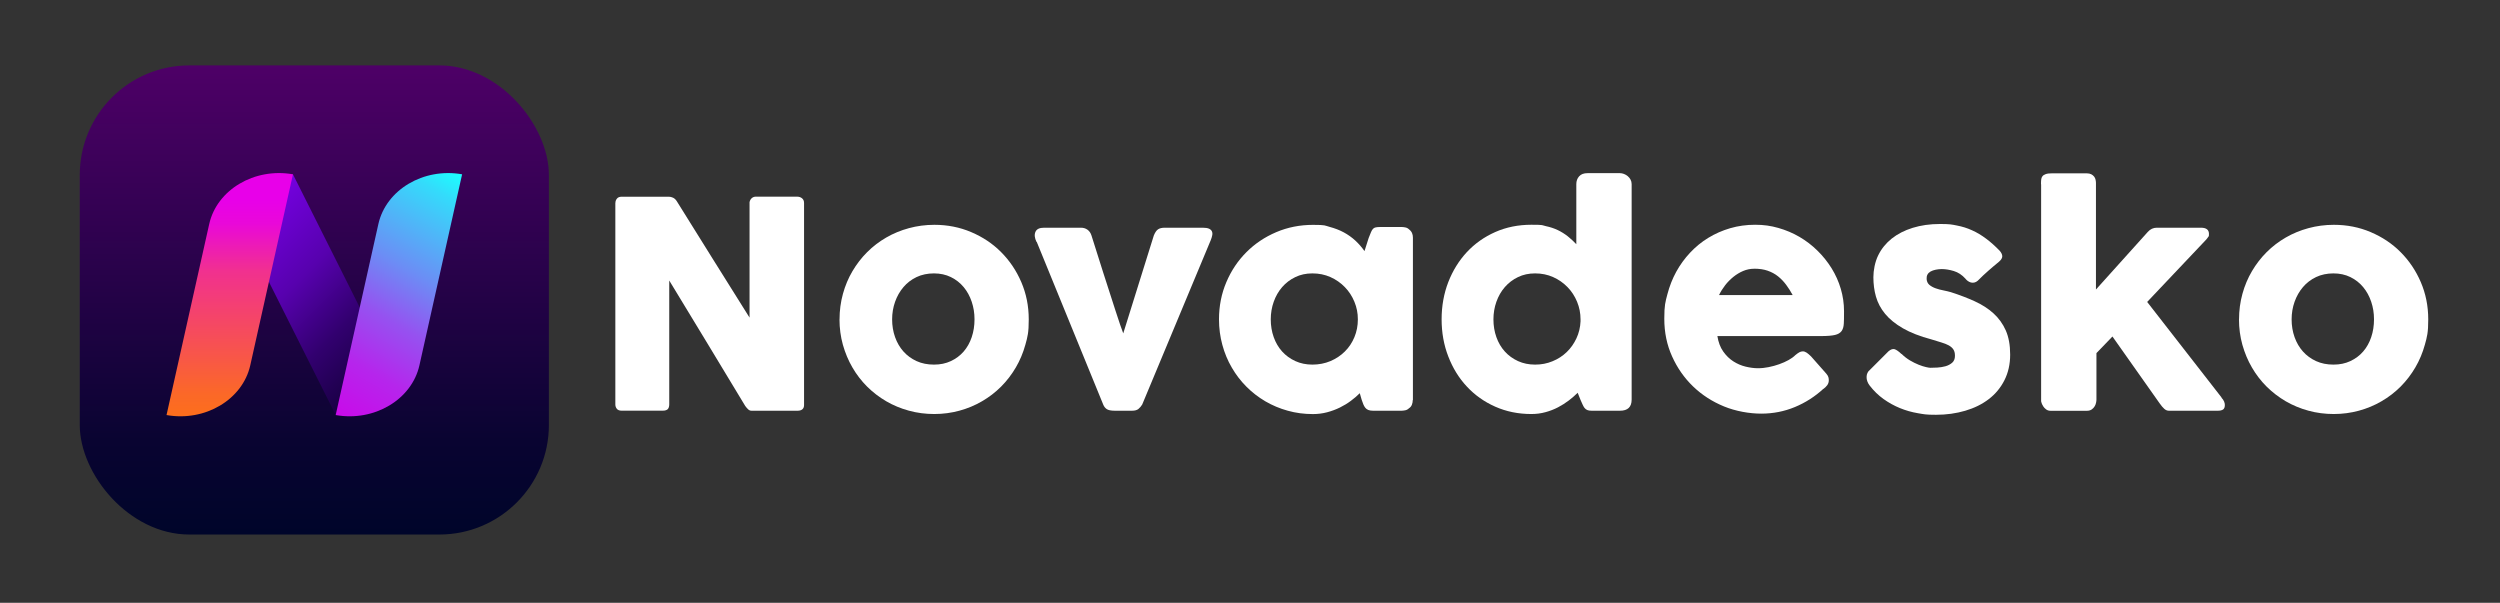
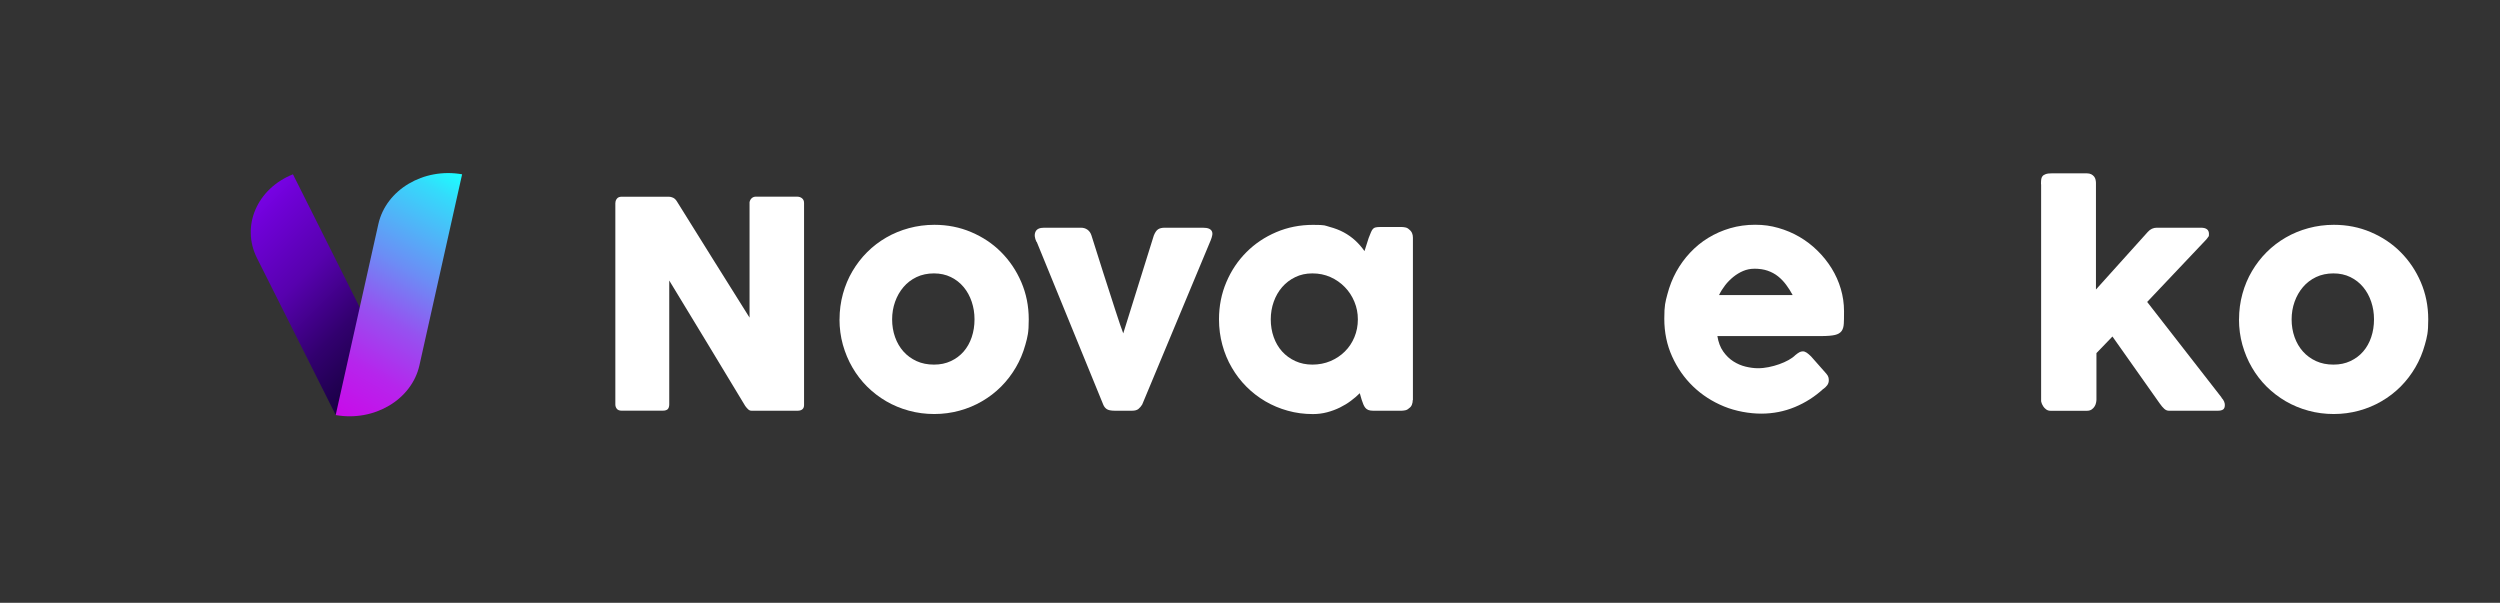
<svg xmlns="http://www.w3.org/2000/svg" id="Calque_1" data-name="Calque 1" version="1.1" viewBox="0 0 4563.8 1100.4">
  <rect x="0" y="0" width="4563.8" height="1100.4" fill="#333333" stroke="none" />
  <defs>
    <style>
      .cls-1 {
        fill: url(#Dégradé_sans_nom_1010);
      }

      .cls-1, .cls-2, .cls-3, .cls-4, .cls-5 {
        stroke-width: 0px;
      }

      .cls-2 {
        fill: url(#Dégradé_sans_nom_1080);
      }

      .cls-3 {
        fill: url(#Dégradé_sans_nom_1082);
      }

      .cls-4 {
        fill: url(#Dégradé_sans_nom_735);
      }

      .cls-5 {
        fill: #fff;
      }
    </style>
    <linearGradient id="Dégradé_sans_nom_1080" data-name="Dégradé sans nom 1080" x1="573.8" y1="975.8" x2="573.8" y2="119.4" gradientUnits="userSpaceOnUse">
      <stop offset="0" stop-color="#00052a" />
      <stop offset=".2" stop-color="#090431" />
      <stop offset=".5" stop-color="#230246" />
      <stop offset="1" stop-color="#4e0067" />
      <stop offset="1" stop-color="#52006a" />
    </linearGradient>
    <linearGradient id="Dégradé_sans_nom_735" data-name="Dégradé sans nom 735" x1="710.9" y1="675.1" x2="436.7" y2="400.9" gradientUnits="userSpaceOnUse">
      <stop offset="0" stop-color="#16003f" />
      <stop offset=".3" stop-color="#32006f" />
      <stop offset=".6" stop-color="#5701ae" />
      <stop offset=".9" stop-color="#6e01d5" />
      <stop offset="1" stop-color="#7702e4" />
    </linearGradient>
    <linearGradient id="Dégradé_sans_nom_1082" data-name="Dégradé sans nom 1082" x1="604.2" y1="752.7" x2="852.2" y2="323.2" gradientUnits="userSpaceOnUse">
      <stop offset="0" stop-color="#d100e9" />
      <stop offset="0" stop-color="#c90ae9" />
      <stop offset=".2" stop-color="#b625ec" />
      <stop offset=".4" stop-color="#9651f0" />
      <stop offset=".6" stop-color="#6b8ef5" />
      <stop offset=".9" stop-color="#34dbfb" />
      <stop offset="1" stop-color="#1bffff" />
    </linearGradient>
    <linearGradient id="Dégradé_sans_nom_1010" data-name="Dégradé sans nom 1010" x1="419.4" y1="807.5" x2="419.4" y2="363.5" gradientUnits="userSpaceOnUse">
      <stop offset="0" stop-color="#ff7c04" />
      <stop offset="0" stop-color="#fe760d" />
      <stop offset=".2" stop-color="#fb6828" />
      <stop offset=".4" stop-color="#f75152" />
      <stop offset=".7" stop-color="#f1318e" />
      <stop offset=".9" stop-color="#e908d9" />
      <stop offset="1" stop-color="#e800e9" />
    </linearGradient>
  </defs>
-   <rect class="cls-2" x="145.6" y="119.4" width="856.4" height="856.4" rx="200" ry="200" />
  <g>
    <path class="cls-5" d="M1123.4,370.7c0-3.2,1-5.9,2.9-8.2,1.9-2.3,4.8-3.4,8.7-3.4h86c2.5,0,5,.6,7.6,1.8,2.6,1.2,4.9,3.3,6.8,6.3,22.3,36,44.4,71.4,66.3,106.3,21.9,34.9,44.1,70.3,66.6,106.3v-210.8c.7-3.2,2.1-5.6,4.2-7.4,2.1-1.8,4.6-2.6,7.4-2.6h75c3.7,0,6.8,1,9.2,3,2.5,2,3.7,4.9,3.7,8.6v368.9c0,3.5-1.1,6.1-3.2,7.8-2.1,1.7-5,2.5-8.7,2.5h-83.9c-2.3,0-4.3-.8-6.1-2.4-1.8-1.6-3.6-3.7-5.5-6.3-23.3-38.6-46.4-76.7-69.2-114.5-22.8-37.7-46-75.9-69.5-114.5v226c0,3.9-.9,6.8-2.6,8.7-1.8,1.9-4.9,2.9-9.5,2.9h-74.7c-4,0-7-1.1-8.8-3.3-1.8-2.2-2.8-4.9-2.8-8v-367.8Z" />
    <path class="cls-5" d="M1532.6,583c0-16.1,2.1-31.7,6.2-46.6,4.1-14.9,9.9-28.7,17.4-41.4,7.5-12.7,16.4-24.3,26.8-34.7,10.4-10.4,22.1-19.3,34.9-26.7,12.8-7.4,26.6-13.1,41.4-17.1,14.8-4,30.3-6.1,46.4-6.1,23.9,0,46.3,4.4,67.2,13.3,21,8.9,39.2,21,54.7,36.6,15.5,15.5,27.8,33.8,36.8,54.7,9,21,13.6,43.6,13.6,68s-2.1,31.6-6.2,46.4c-4.1,14.8-9.9,28.6-17.4,41.4-7.5,12.8-16.4,24.4-26.8,34.9-10.4,10.4-22.1,19.4-34.9,26.8-12.8,7.5-26.5,13.2-41.2,17.2-14.6,4-30,6.1-45.9,6.1s-31.6-2-46.4-6.1c-14.8-4-28.6-9.8-41.4-17.2-12.8-7.5-24.4-16.4-34.9-26.8-10.4-10.4-19.4-22.1-26.8-34.9-7.5-12.8-13.2-26.6-17.4-41.4-4.1-14.8-6.2-30.3-6.2-46.4ZM1628.6,583c0,11.6,1.8,22.4,5.4,32.5,3.6,10.1,8.7,18.8,15.3,26.2,6.6,7.4,14.6,13.2,23.9,17.5,9.4,4.3,20,6.4,31.7,6.4s21.7-2.1,30.9-6.4c9.2-4.3,17-10.1,23.4-17.5,6.4-7.4,11.3-16.1,14.7-26.2,3.4-10.1,5.1-20.9,5.1-32.5s-1.7-21.9-5.1-32.1c-3.4-10.2-8.3-19.1-14.7-26.8-6.4-7.7-14.2-13.8-23.4-18.3-9.2-4.5-19.5-6.7-30.9-6.7s-22.3,2.2-31.7,6.7c-9.4,4.5-17.4,10.6-23.9,18.3-6.6,7.7-11.7,16.7-15.3,26.8-3.6,10.2-5.4,20.9-5.4,32.1Z" />
    <path class="cls-5" d="M1892.2,441.7c-3.5-7.2-4.2-13.3-2-18.4,2.2-5.1,7.4-7.6,15.7-7.6h67.4c4.6,0,8.6,1.2,12,3.7,3.4,2.5,5.8,6,7.2,10.5,3,9.3,6.3,19.7,9.9,31.3,3.6,11.6,7.4,23.5,11.3,35.7,3.9,12.2,7.8,24.3,11.7,36.3,3.9,12,7.4,23.1,10.7,33.2,3.2,10.1,6.1,18.9,8.7,26.3,2.5,7.5,4.4,12.8,5.7,15.9l55.8-178.7c2.3-5.6,4.9-9.4,7.8-11.3,2.9-1.9,7-2.9,12.2-2.9h69.2c5.1,0,8.9.6,11.6,1.8,2.6,1.2,4.4,2.9,5.3,5,.9,2.1,1.1,4.5.5,7.2-.5,2.7-1.4,5.6-2.6,8.6l-125.2,300.2c-1.9,3.2-4.2,5.8-6.8,8-2.6,2.2-6.6,3.3-11.8,3.3h-31.3c-7,0-12-1-14.9-3-2.9-2-5-4.8-6.4-8.3l-121.3-296.8Z" />
    <path class="cls-5" d="M2579,730.3c0,3-.5,5.8-1.6,8.6-1.1,2.7-2.8,4.9-5.3,6.4-1.9,1.9-4.2,3.2-6.8,3.7-2.6.5-4.9.8-6.8.8h-51.8c-3.7,0-6.7-.5-8.9-1.4-2.3-1-4.1-2.3-5.5-4.1-1.4-1.8-2.6-3.9-3.6-6.4-1-2.5-2-5.3-3-8.3l-3.4-11.8c-4.7,4.7-10.1,9.4-16.2,13.9-6.1,4.6-12.7,8.6-20,12.2-7.3,3.6-15.1,6.5-23.4,8.7-8.3,2.2-17,3.3-25.9,3.3-16,0-31.3-2-45.9-6.1-14.6-4-28.3-9.8-41-17.2-12.7-7.5-24.3-16.4-34.6-26.8-10.4-10.4-19.3-22.1-26.7-34.9-7.5-12.8-13.2-26.6-17.2-41.4-4-14.8-6.1-30.3-6.1-46.4,0-24.4,4.5-47.1,13.4-68,8.9-21,21.1-39.2,36.6-54.7,15.4-15.5,33.6-27.7,54.5-36.6,20.9-8.9,43.2-13.3,67.1-13.3s21,1.2,30.4,3.7c9.4,2.5,18,5.8,25.8,10,7.8,4.2,14.9,9.3,21.2,15.1,6.3,5.9,11.8,12.2,16.6,19.1l7.6-23.9c1.8-4.4,3.2-7.9,4.3-10.7,1.1-2.7,2.4-4.7,3.7-6.1s2.9-2.2,4.9-2.6c1.9-.4,4.6-.7,8.2-.7h39.2c1.9,0,4.2.3,6.8.8,2.6.5,4.9,1.8,6.8,3.7,2.5,1.9,4.2,4.1,5.3,6.6,1.1,2.5,1.6,5.3,1.6,8.4v296.5ZM2319.8,583c0,11.6,1.8,22.4,5.4,32.5,3.6,10.1,8.7,18.8,15.4,26.2,6.7,7.4,14.7,13.2,24.1,17.5,9.4,4.3,19.8,6.4,31.2,6.4s22.7-2.1,32.8-6.4c10.1-4.3,18.9-10.1,26.3-17.5,7.5-7.4,13.3-16.1,17.5-26.2,4.2-10.1,6.3-20.9,6.3-32.5s-2.1-21.9-6.3-32.1c-4.2-10.2-10-19.1-17.5-26.8-7.5-7.7-16.2-13.8-26.3-18.3-10.1-4.5-21-6.7-32.8-6.7s-21.8,2.2-31.2,6.7c-9.4,4.5-17.4,10.6-24.1,18.3-6.7,7.7-11.8,16.7-15.4,26.8-3.6,10.2-5.4,20.9-5.4,32.1Z" />
-     <path class="cls-5" d="M2880.2,716.9c-4.7,4.7-10.1,9.4-16.2,14.1-6.1,4.6-12.6,8.8-19.7,12.5-7.1,3.7-14.7,6.7-22.9,8.9-8.2,2.3-16.8,3.4-25.9,3.4-23.9,0-45.8-4.5-65.9-13.4-20.1-8.9-37.4-21.2-51.8-36.7-14.5-15.5-25.8-33.8-33.9-54.9-8.2-21-12.2-43.7-12.2-67.9s4.1-47.1,12.2-68c8.2-21,19.5-39.2,33.9-54.7,14.5-15.5,31.7-27.7,51.8-36.6,20.1-8.9,42.1-13.3,65.9-13.3s18.5.8,26.4,2.5c8,1.7,15.3,4.1,21.8,7.2,6.6,3.2,12.6,6.9,18.2,11.3,5.5,4.4,10.7,9.2,15.7,14.5v-109.7c0-5.6,1.7-10.3,5.1-14.2,3.4-3.9,8.6-5.8,15.4-5.8h59.2c2.3,0,4.7.5,7.2,1.4,2.5,1,4.9,2.3,7,4.1,2.1,1.8,3.8,3.9,5.1,6.3,1.3,2.5,2,5.2,2,8.2v393.4c0,13.5-7.1,20.3-21.3,20.3h-51.6c-3.5,0-6.2-.4-8.2-1.3-1.9-.9-3.6-2.1-4.9-3.8-1.3-1.7-2.5-3.8-3.6-6.3-1.1-2.5-2.4-5.5-3.9-8.8l-5-12.6ZM2726.3,583c0,11.6,1.8,22.4,5.4,32.5,3.6,10.1,8.7,18.8,15.4,26.2,6.7,7.4,14.7,13.2,24.1,17.5,9.4,4.3,19.8,6.4,31.2,6.4s21.8-2,31.7-6.1c9.9-4,18.5-9.6,25.9-16.7,7.4-7.1,13.3-15.5,17.8-25.1,4.5-9.6,7-20,7.5-31v-3.7c0-11.2-2.1-21.9-6.3-32.1-4.2-10.2-10-19.1-17.5-26.8-7.5-7.7-16.2-13.8-26.3-18.3-10.1-4.5-21-6.7-32.8-6.7s-21.8,2.2-31.2,6.7c-9.4,4.5-17.4,10.6-24.1,18.3-6.7,7.7-11.8,16.7-15.4,26.8-3.6,10.2-5.4,20.9-5.4,32.1Z" />
    <path class="cls-5" d="M3328.6,709.8c-15.4,14.2-32.8,25.3-52.1,33.3-19.3,8-39.7,12-61.3,12s-46.7-4.4-68.1-13.2c-21.4-8.8-40.2-20.9-56.3-36.4-16.1-15.5-28.9-33.8-38.4-54.9-9.5-21-14.2-43.9-14.2-68.7s1.9-30.4,5.7-44.9c3.8-14.5,9.1-28,16-40.7,6.9-12.6,15.3-24.2,25.3-34.9,9.9-10.6,21-19.7,33.3-27.2,12.3-7.5,25.6-13.4,40-17.6,14.4-4.2,29.6-6.3,45.5-6.3s28.7,1.9,42.4,5.8c13.7,3.9,26.5,9.3,38.5,16.3,12,7,23,15.4,33,25.3,10,9.8,18.6,20.6,25.8,32.2,7.2,11.7,12.8,24.1,16.7,37.4,3.9,13.2,5.9,26.9,5.9,40.9s-.1,16.6-.4,22.4-1.6,10.4-4.1,13.8c-2.5,3.4-6.5,5.8-12.2,7.1-5.7,1.3-14.1,2-25.1,2h-189.4c1.8,11.2,5.3,20.6,10.7,28.2,5.3,7.5,11.5,13.6,18.5,18,7,4.5,14.5,7.7,22.4,9.6,7.9,1.9,15.3,2.9,22.4,2.9s12.8-.7,19.5-2c6.7-1.3,13.1-3.1,19.3-5.3,6.2-2.2,11.9-4.7,17.1-7.6,5.2-2.9,9.3-5.9,12.5-9.1,2.8-2.3,5.2-4,7.2-5.1,2-1.1,4.2-1.7,6.4-1.7s4.6.8,7,2.4c2.4,1.6,5,3.9,8,6.8l27.9,31.6c1.9,2.3,3.2,4.3,3.7,6.2.5,1.8.8,3.7.8,5.7,0,3.5-1,6.5-2.9,9.1-1.9,2.5-4.2,4.8-6.8,6.7ZM3202,490.6c-6.8,0-13.5,1.4-19.9,4.1-6.4,2.7-12.4,6.4-18,10.9-5.6,4.6-10.7,9.7-15.1,15.5s-8.1,11.7-10.9,17.6h134.5c-3.7-6.8-7.7-13.2-12-18.9-4.3-5.8-9.2-10.9-14.7-15.3-5.5-4.4-11.8-7.8-18.9-10.3-7.1-2.5-15.4-3.7-24.9-3.7Z" />
-     <path class="cls-5" d="M3471.2,645.9c4.7,4.7,9.9,8.7,15.4,12,5.5,3.2,10.8,5.9,15.9,7.9,5.1,2,9.6,3.5,13.4,4.3,3.9.9,6.5,1.3,7.9,1.3,3.3,0,7.6-.1,12.8-.4,5.2-.3,10.1-1.1,14.9-2.4,4.7-1.3,8.8-3.5,12.2-6.4,3.4-3,5.1-7.2,5.1-12.6s-1-8.8-2.9-11.7c-1.9-2.9-4.7-5.3-8.4-7.4-3.7-2-8.2-3.8-13.6-5.4-5.4-1.6-11.4-3.4-18-5.5-21-5.6-38.4-12.4-52.1-20.3s-24.5-16.7-32.5-26.4c-8-9.7-13.5-20.2-16.7-31.4-3.2-11.2-4.7-23.1-4.7-35.5s2.9-27.8,8.7-39.7c5.8-11.9,14-22.1,24.7-30.7,10.7-8.5,23.5-15.1,38.4-19.7,14.9-4.6,31.5-7,49.7-7s21.4.9,31,2.8c9.6,1.8,18.9,4.7,27.6,8.7,8.8,3.9,17.3,9,25.7,15.3,8.3,6.2,16.6,13.6,24.9,22.2,3,3.5,4.5,6.8,4.6,9.9,0,3.1-1.9,6.4-5.9,9.9-6.8,5.6-13.4,11.1-19.6,16.6-6.2,5.4-12.7,11.5-19.3,18.2-2.1,1.8-4.2,2.9-6.3,3.3-2.1.4-4.1.4-6.1-.1-1.9-.5-3.8-1.4-5.5-2.6-1.8-1.2-3.3-2.7-4.7-4.5-6.1-6.8-13.2-11.4-21-13.8-7.9-2.4-15.3-3.6-22.1-3.6s-15.4,1.5-20.5,4.5c-5.1,3-7.5,7.5-7.1,13.7.3,4.6,2.1,8.1,5.1,10.7,3.1,2.5,6.8,4.6,11.3,6.2s9.2,2.9,14.2,3.8c5,1,9.6,2.1,13.8,3.3,15.8,5.1,30.3,10.6,43.4,16.6,13.2,6,24.6,13.3,34.2,22,9.6,8.7,17.1,19.1,22.5,31.2,5.3,12.1,8,26.8,8,44.2s-3.5,32.9-10.4,46.6c-6.9,13.7-16.4,25.2-28.5,34.5-12.1,9.3-26.4,16.4-43,21.3s-34.4,7.4-53.5,7.4-21.9-1-33.2-2.9c-11.2-1.9-22.1-5-32.6-9.3-10.5-4.3-20.5-9.8-30-16.6-9.5-6.8-17.9-15-25.3-24.6-1.9-2.5-3.4-5-4.3-7.8-1-2.7-1.4-5.4-1.3-8,0-2.6.6-5,1.6-7.2,1-2.2,2.5-4.1,4.6-5.7l33.9-33.9c4.2-3.5,7.9-4.7,11.2-3.7,3.2,1.1,7.4,4,12.5,8.9Z" />
    <path class="cls-5" d="M3725.9,336.4c0-3,0-5.7.3-8.2.2-2.5.9-4.6,2.2-6.3,1.3-1.8,3.4-3.1,6.2-4.1,2.8-1,6.8-1.4,11.8-1.4h62.9c3.3,0,6.1.6,8.3,1.7,2.2,1.1,3.9,2.6,5.3,4.3,1.3,1.8,2.2,3.6,2.6,5.7.4,2,.7,3.9.7,5.7v194.7l94.7-105.2c4.6-5.1,10-7.6,16.3-7.6h80.8c9.6,0,14.5,3.8,14.5,11.3s-.3,3.5-.9,4.7c-.6,1.2-1.9,3-3.8,5.3l-108.1,114.2,136,174.7h-.5c2.3,2.3,3.9,4.6,4.9,7,1,2.4,1.4,4.5,1.4,6.4,0,4-1.1,6.8-3.3,8.3-2.2,1.5-5.5,2.2-9.9,2.2h-88.9c-3,0-5.8-1.1-8.4-3.4-2.6-2.3-5.5-5.7-8.7-10.3l-86-121.8-29.2,30.3v85c0,1.4-.2,3.2-.7,5.5-.4,2.3-1.3,4.5-2.6,6.7-1.3,2.2-3.1,4.1-5.4,5.7-2.3,1.6-5.3,2.4-8.9,2.4h-66c-3.2,0-5.9-.8-8.2-2.5-2.3-1.7-4.1-3.6-5.4-5.7-1.3-2.1-2.3-4.1-2.9-5.9-.6-1.8-.9-2.9-.9-3.3v-396Z" />
    <path class="cls-5" d="M4087.4,583c0-16.1,2.1-31.7,6.2-46.6,4.1-14.9,9.9-28.7,17.4-41.4,7.5-12.7,16.4-24.3,26.8-34.7,10.4-10.4,22.1-19.3,34.9-26.7,12.8-7.4,26.6-13.1,41.4-17.1,14.8-4,30.3-6.1,46.4-6.1,23.9,0,46.3,4.4,67.2,13.3,21,8.9,39.2,21,54.7,36.6,15.5,15.5,27.8,33.8,36.8,54.7,9,21,13.6,43.6,13.6,68s-2.1,31.6-6.2,46.4c-4.1,14.8-9.9,28.6-17.4,41.4-7.5,12.8-16.4,24.4-26.8,34.9-10.4,10.4-22.1,19.4-34.9,26.8-12.8,7.5-26.5,13.2-41.2,17.2-14.6,4-30,6.1-45.9,6.1s-31.6-2-46.4-6.1c-14.8-4-28.6-9.8-41.4-17.2-12.8-7.5-24.4-16.4-34.9-26.8-10.4-10.4-19.4-22.1-26.8-34.9-7.5-12.8-13.2-26.6-17.4-41.4-4.1-14.8-6.2-30.3-6.2-46.4ZM4183.4,583c0,11.6,1.8,22.4,5.4,32.5,3.6,10.1,8.7,18.8,15.3,26.2,6.6,7.4,14.6,13.2,23.9,17.5,9.4,4.3,20,6.4,31.7,6.4s21.7-2.1,30.9-6.4c9.2-4.3,17-10.1,23.4-17.5,6.4-7.4,11.3-16.1,14.7-26.2,3.4-10.1,5.1-20.9,5.1-32.5s-1.7-21.9-5.1-32.1c-3.4-10.2-8.3-19.1-14.7-26.8-6.4-7.7-14.2-13.8-23.4-18.3-9.2-4.5-19.5-6.7-30.9-6.7s-22.3,2.2-31.7,6.7c-9.4,4.5-17.4,10.6-23.9,18.3-6.6,7.7-11.7,16.7-15.3,26.8-3.6,10.2-5.4,20.9-5.4,32.1Z" />
  </g>
  <path class="cls-4" d="M534.8,318.2h0c-65.6,26.1-95,94.5-65.7,152.9l143.8,286.6h0c65.6-26.1,95-94.5,65.7-152.9l-143.8-286.6Z" />
  <path class="cls-3" d="M843.6,318.2h0c-70.4-12.5-138.9,28.2-152.9,90.9l-77.9,348.6h0c70.4,12.5,138.9-28.2,152.9-90.9l77.9-348.6Z" />
-   <path class="cls-1" d="M534.8,318.2h0c-70.4-12.5-138.9,28.2-152.9,90.9l-77.9,348.6h0c70.4,12.5,138.9-28.2,152.9-90.9l77.9-348.6Z" />
</svg>